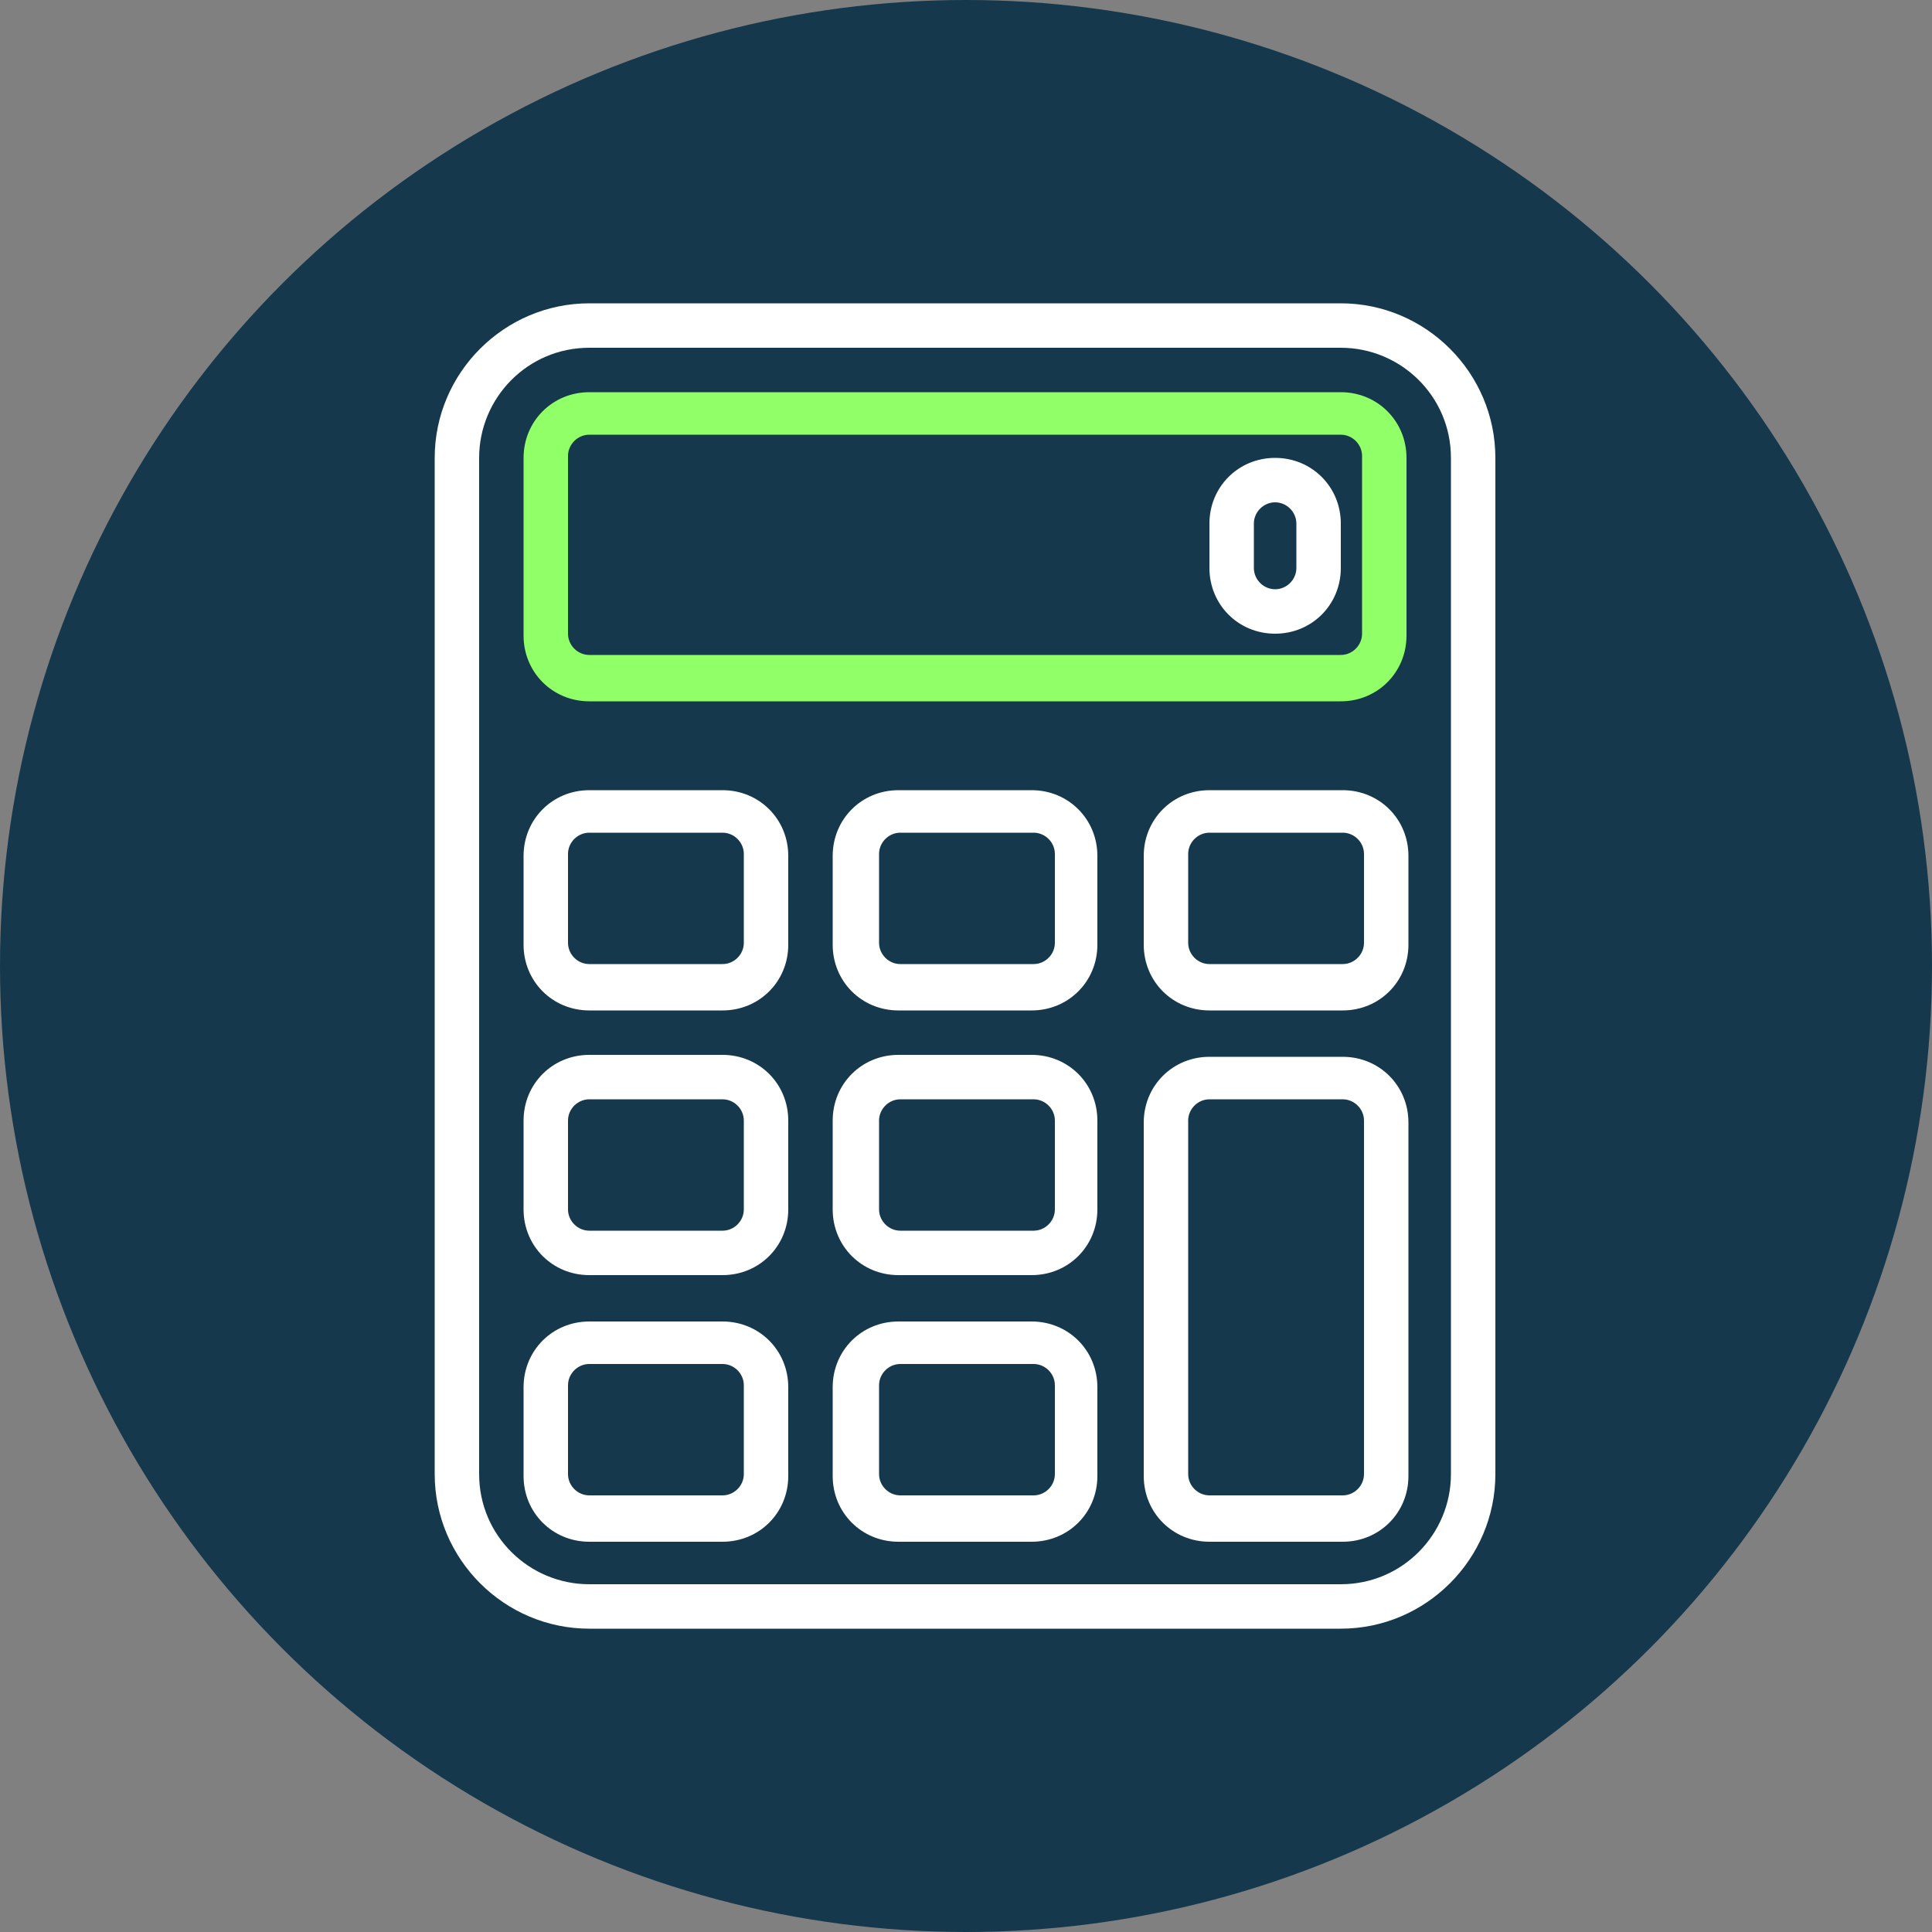
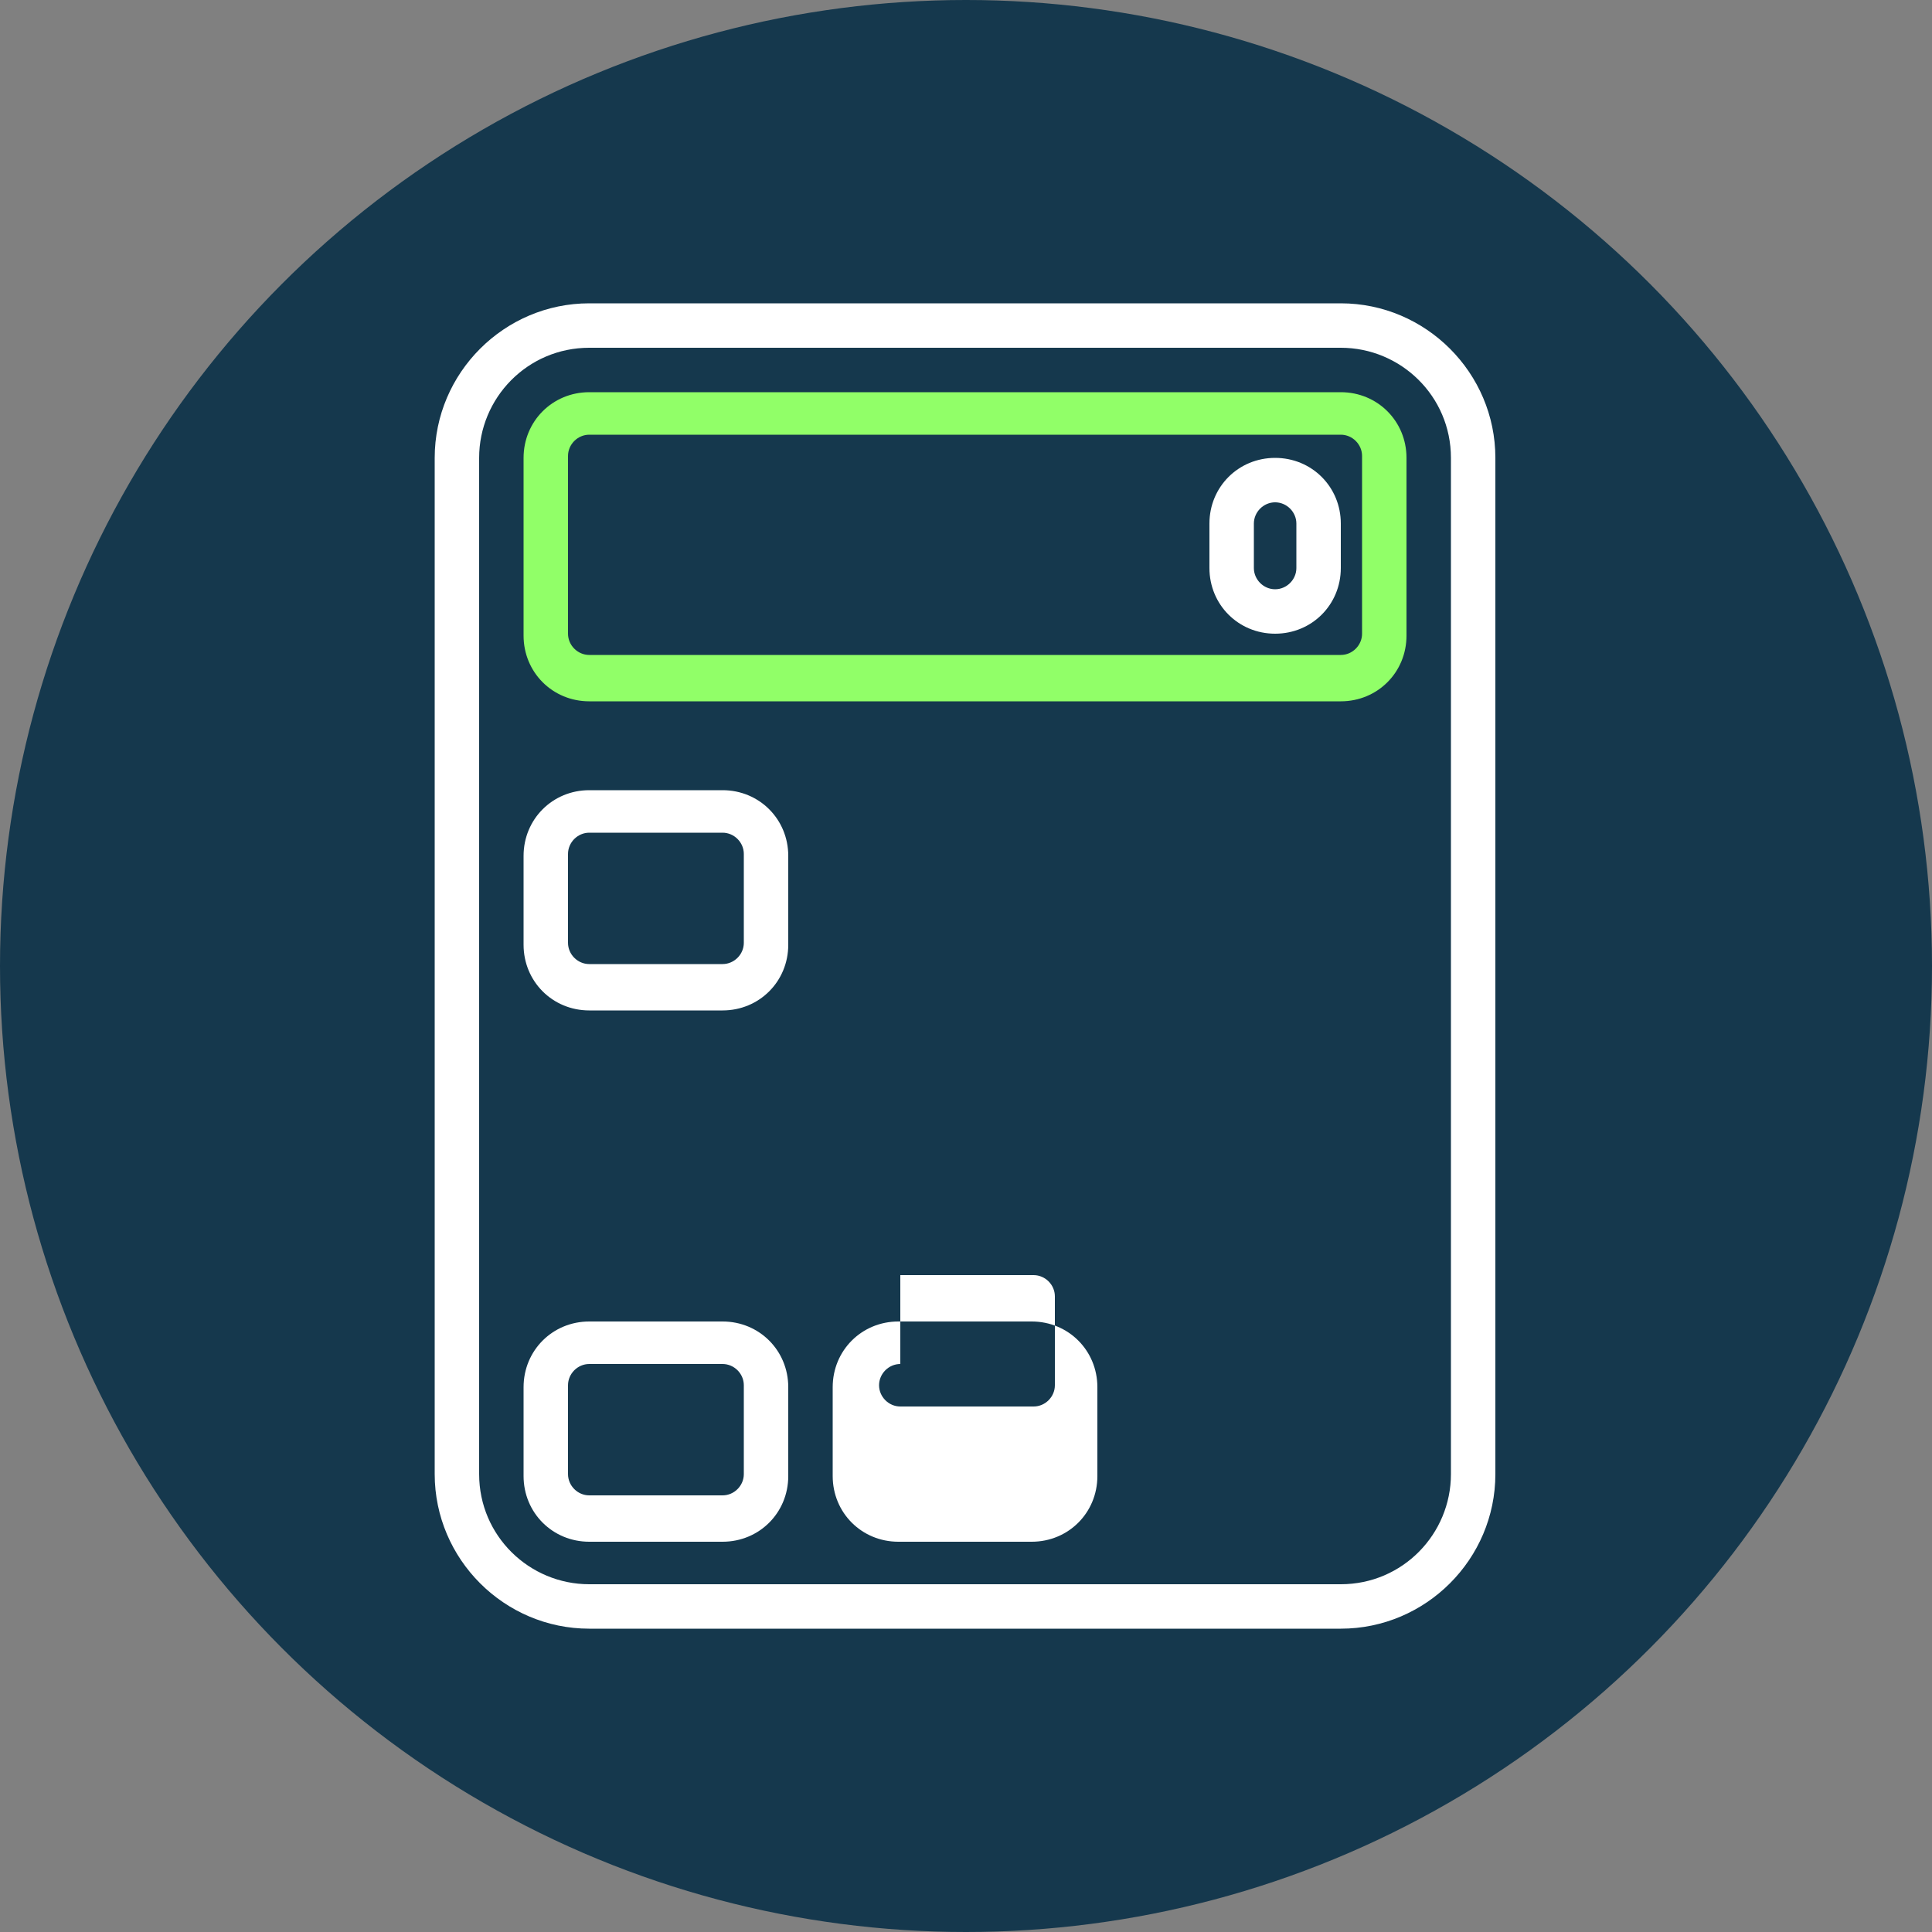
<svg xmlns="http://www.w3.org/2000/svg" id="Layer_1" data-name="Layer 1" version="1.1" viewBox="0 0 100 100">
  <rect x="0" y="0" width="100" height="100" fill="#808080" stroke="none" />
  <defs>
    <style>
      .cls-1 {
        fill: #91ff68;
      }

      .cls-1, .cls-2, .cls-3 {
        stroke-width: 0px;
      }

      .cls-2 {
        fill: #15384d;
      }

      .cls-3 {
        fill: #fff;
      }
    </style>
  </defs>
  <circle class="cls-2" cx="50" cy="50" r="50" />
  <g id="Calculator">
    <path class="cls-3" d="M69.5,84.3H30.5c-4.4,0-8-3.6-8-8V23.7c0-4.4,3.6-8,8-8h38.9c4.4,0,8,3.6,8,8v52.6c0,4.4-3.6,8-8,8ZM30.5,18c-3.2,0-5.7,2.6-5.7,5.7v52.6c0,3.2,2.6,5.7,5.7,5.7h38.9c3.2,0,5.7-2.6,5.7-5.7V23.7c0-3.2-2.6-5.7-5.7-5.7H30.5Z" />
-     <path class="cls-3" d="M53.4,79.8h-6.9c-1.9,0-3.4-1.5-3.4-3.4h0v-4.6c0-1.9,1.5-3.4,3.4-3.4h6.9c1.9,0,3.4,1.5,3.4,3.4v4.6c0,1.9-1.5,3.4-3.4,3.4h0ZM46.6,70.6c-.6,0-1.1.5-1.1,1.1v4.6c0,.6.5,1.1,1.1,1.1h6.9c.6,0,1.1-.5,1.1-1.1v-4.6c0-.6-.5-1.1-1.1-1.1h-6.9Z" />
+     <path class="cls-3" d="M53.4,79.8h-6.9c-1.9,0-3.4-1.5-3.4-3.4h0v-4.6c0-1.9,1.5-3.4,3.4-3.4h6.9c1.9,0,3.4,1.5,3.4,3.4v4.6c0,1.9-1.5,3.4-3.4,3.4h0ZM46.6,70.6c-.6,0-1.1.5-1.1,1.1c0,.6.5,1.1,1.1,1.1h6.9c.6,0,1.1-.5,1.1-1.1v-4.6c0-.6-.5-1.1-1.1-1.1h-6.9Z" />
    <path class="cls-3" d="M37.4,79.8h-6.9c-1.9,0-3.4-1.5-3.4-3.4h0v-4.6c0-1.9,1.5-3.4,3.4-3.4h6.9c1.9,0,3.4,1.5,3.4,3.4v4.6c0,1.9-1.5,3.4-3.4,3.4h0ZM30.5,70.6c-.6,0-1.1.5-1.1,1.1v4.6c0,.6.5,1.1,1.1,1.1h6.9c.6,0,1.1-.5,1.1-1.1v-4.6c0-.6-.5-1.1-1.1-1.1h-6.9Z" />
-     <path class="cls-3" d="M69.5,79.8h-6.9c-1.9,0-3.4-1.5-3.4-3.4h0v-18.3c0-1.9,1.5-3.4,3.4-3.4h6.9c1.9,0,3.4,1.5,3.4,3.4v18.3c0,1.9-1.5,3.4-3.4,3.4h0ZM62.6,56.9c-.6,0-1.1.5-1.1,1.1v18.3c0,.6.5,1.1,1.1,1.1h6.9c.6,0,1.1-.5,1.1-1.1v-18.3c0-.6-.5-1.1-1.1-1.1h-6.9Z" />
-     <path class="cls-3" d="M53.4,66h-6.9c-1.9,0-3.4-1.5-3.4-3.4v-4.6c0-1.9,1.5-3.4,3.4-3.4h6.9c1.9,0,3.4,1.5,3.4,3.4v4.6c0,1.9-1.5,3.4-3.4,3.4ZM46.6,56.9c-.6,0-1.1.5-1.1,1.1v4.6c0,.6.5,1.1,1.1,1.1h6.9c.6,0,1.1-.5,1.1-1.1v-4.6c0-.6-.5-1.1-1.1-1.1h-6.9Z" />
-     <path class="cls-3" d="M37.4,66h-6.9c-1.9,0-3.4-1.5-3.4-3.4v-4.6c0-1.9,1.5-3.4,3.4-3.4h6.9c1.9,0,3.4,1.5,3.4,3.4v4.6c0,1.9-1.5,3.4-3.4,3.4ZM30.5,56.9c-.6,0-1.1.5-1.1,1.1v4.6c0,.6.5,1.1,1.1,1.1h6.9c.6,0,1.1-.5,1.1-1.1v-4.6c0-.6-.5-1.1-1.1-1.1h-6.9Z" />
-     <path class="cls-3" d="M53.4,52.3h-6.9c-1.9,0-3.4-1.5-3.4-3.4v-4.6c0-1.9,1.5-3.4,3.4-3.4h6.9c1.9,0,3.4,1.5,3.4,3.4v4.6c0,1.9-1.5,3.4-3.4,3.4ZM46.6,43.1c-.6,0-1.1.5-1.1,1.1v4.6c0,.6.5,1.1,1.1,1.1h6.9c.6,0,1.1-.5,1.1-1.1v-4.6c0-.6-.5-1.1-1.1-1.1h-6.9Z" />
    <path class="cls-3" d="M37.4,52.3h-6.9c-1.9,0-3.4-1.5-3.4-3.4v-4.6c0-1.9,1.5-3.4,3.4-3.4h6.9c1.9,0,3.4,1.5,3.4,3.4v4.6c0,1.9-1.5,3.4-3.4,3.4ZM30.5,43.1c-.6,0-1.1.5-1.1,1.1v4.6c0,.6.5,1.1,1.1,1.1h6.9c.6,0,1.1-.5,1.1-1.1v-4.6c0-.6-.5-1.1-1.1-1.1h-6.9Z" />
-     <path class="cls-3" d="M69.5,52.3h-6.9c-1.9,0-3.4-1.5-3.4-3.4v-4.6c0-1.9,1.5-3.4,3.4-3.4h6.9c1.9,0,3.4,1.5,3.4,3.4v4.6c0,1.9-1.5,3.4-3.4,3.4ZM62.6,43.1c-.6,0-1.1.5-1.1,1.1v4.6c0,.6.5,1.1,1.1,1.1h6.9c.6,0,1.1-.5,1.1-1.1v-4.6c0-.6-.5-1.1-1.1-1.1h-6.9Z" />
    <path class="cls-1" d="M69.5,36.3H30.5c-1.9,0-3.4-1.5-3.4-3.4v-9.2c0-1.9,1.5-3.4,3.4-3.4h38.9c1.9,0,3.4,1.5,3.4,3.4v9.2c0,1.9-1.5,3.4-3.4,3.4ZM30.5,22.5c-.6,0-1.1.5-1.1,1.1v9.2c0,.6.5,1.1,1.1,1.1h38.9c.6,0,1.1-.5,1.1-1.1v-9.2c0-.6-.5-1.1-1.1-1.1H30.5Z" />
    <path class="cls-3" d="M66,32.8c-1.9,0-3.4-1.5-3.4-3.4v-2.3c0-1.9,1.5-3.4,3.4-3.4s3.4,1.5,3.4,3.4v2.3c0,1.9-1.5,3.4-3.4,3.4ZM66,26c-.6,0-1.1.5-1.1,1.1v2.3c0,.6.5,1.1,1.1,1.1s1.1-.5,1.1-1.1v-2.3c0-.6-.5-1.1-1.1-1.1Z" />
  </g>
</svg>